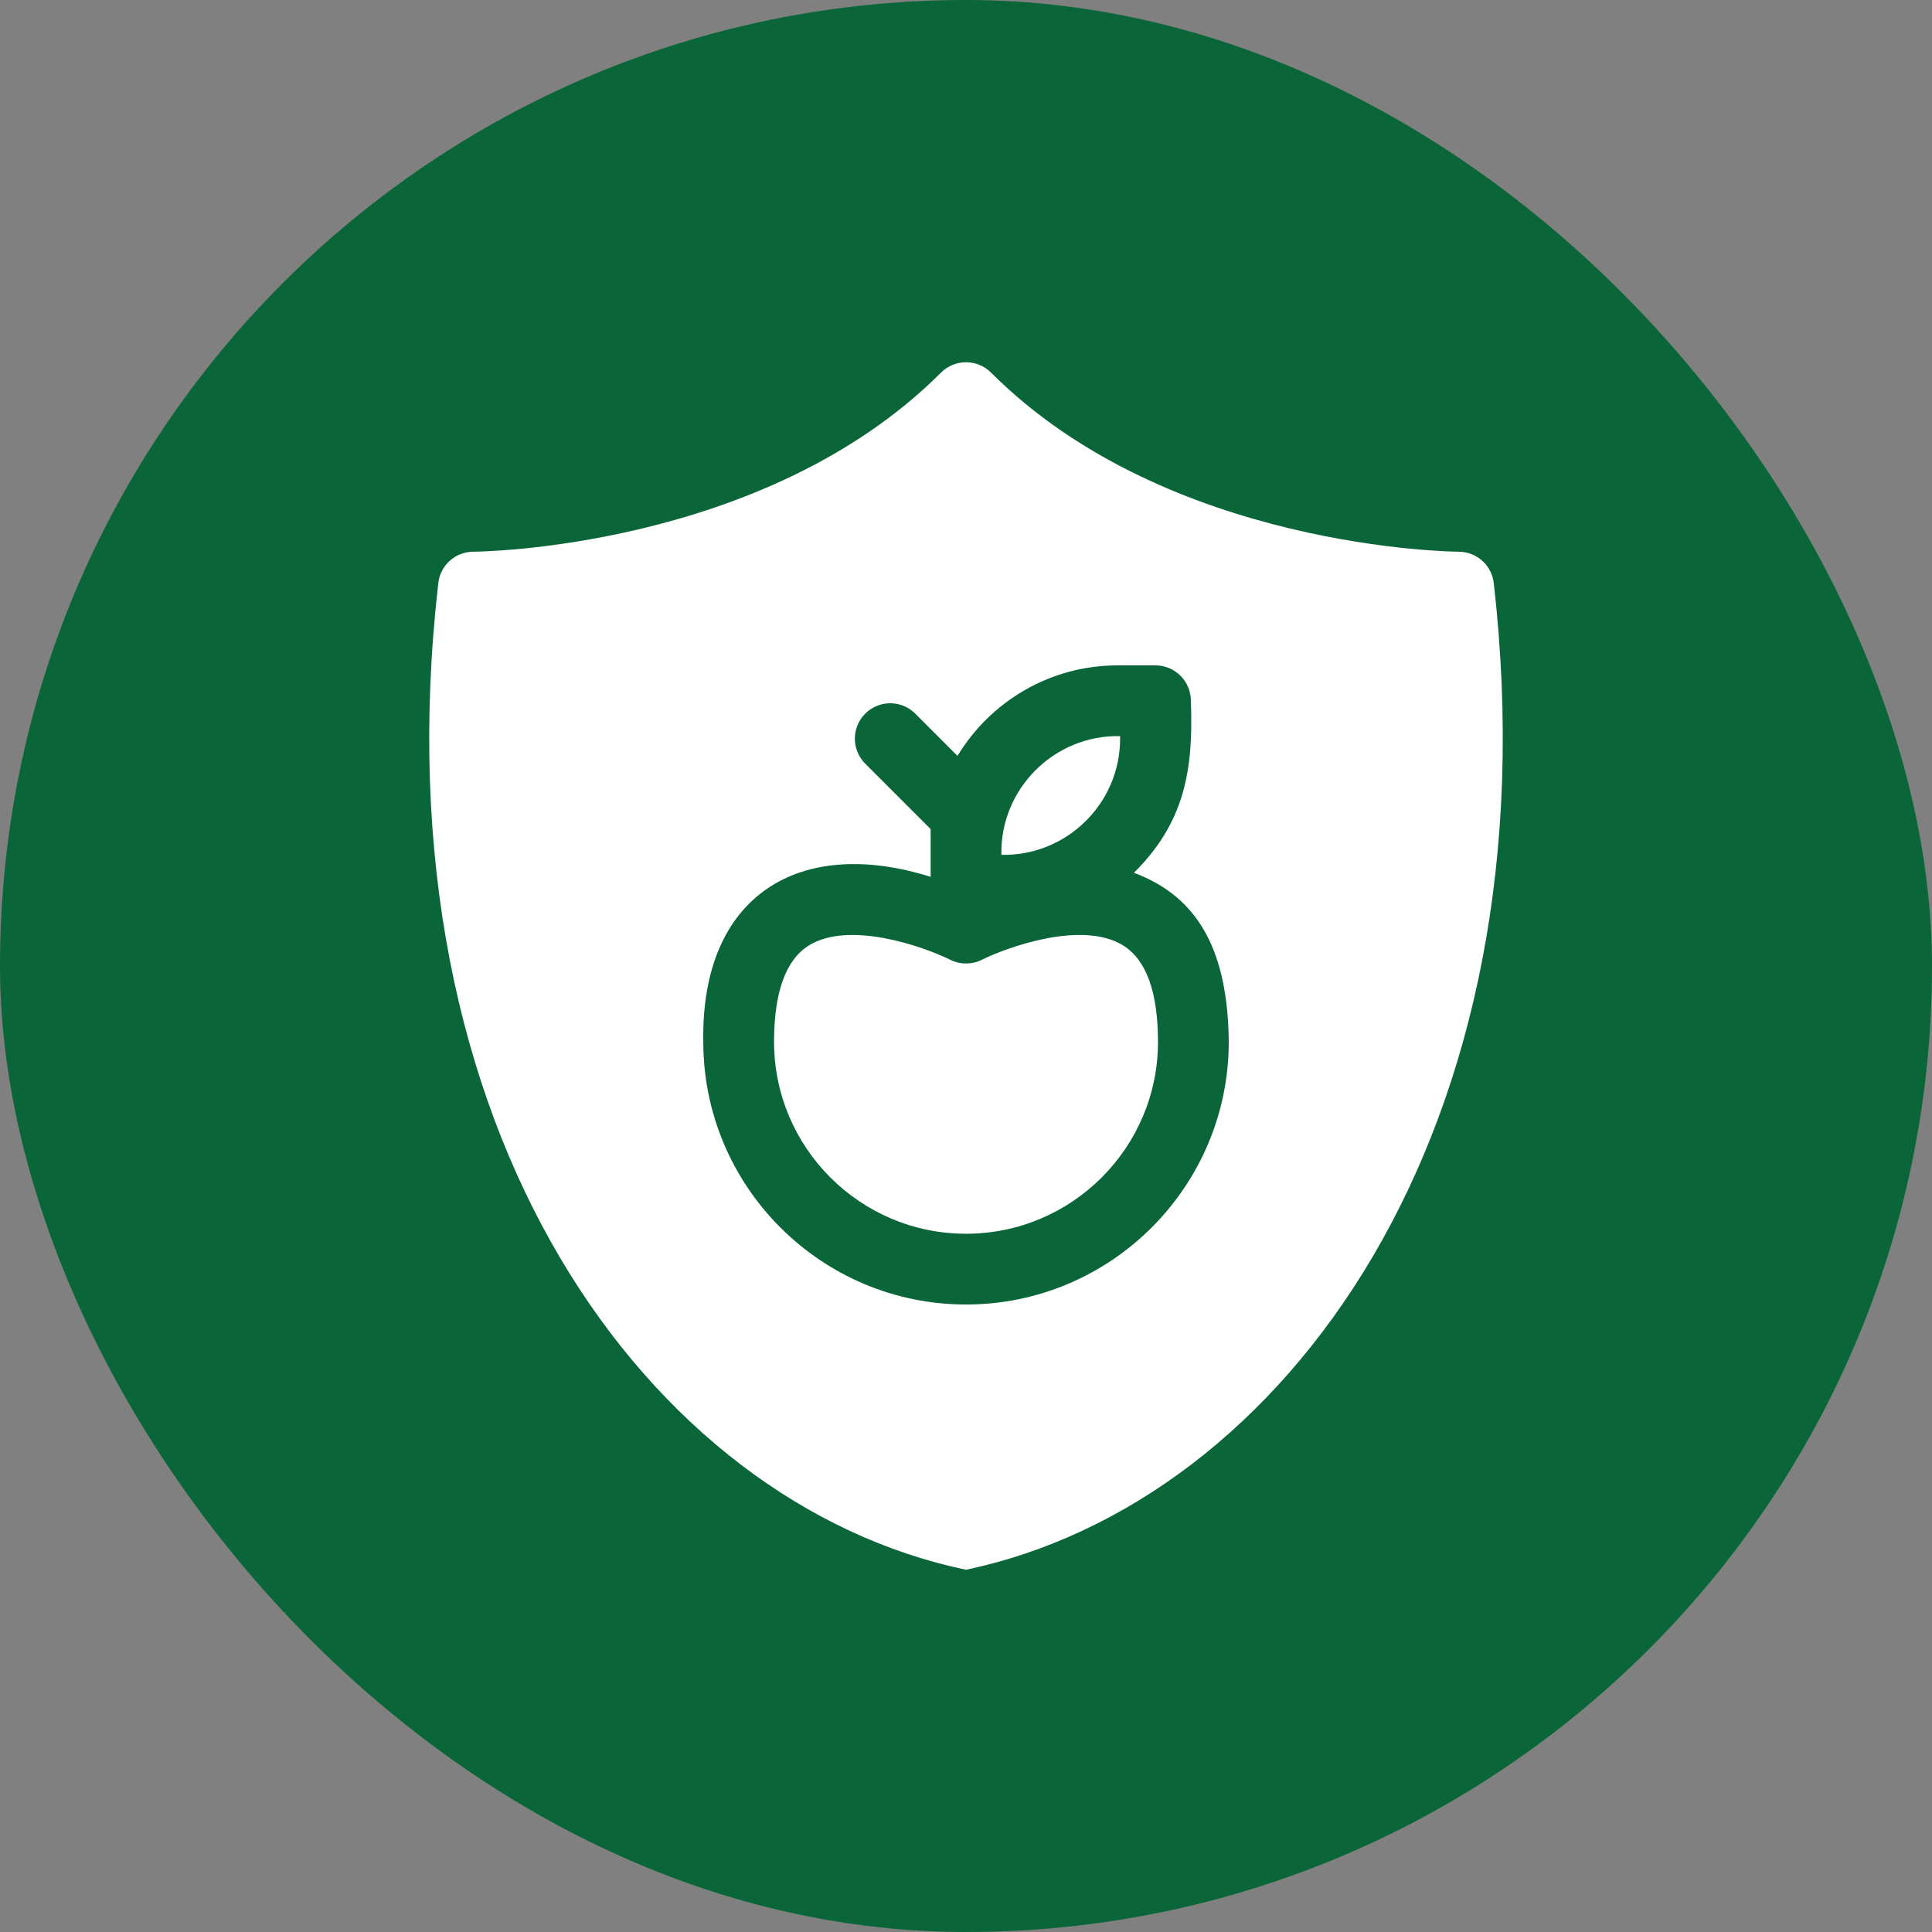
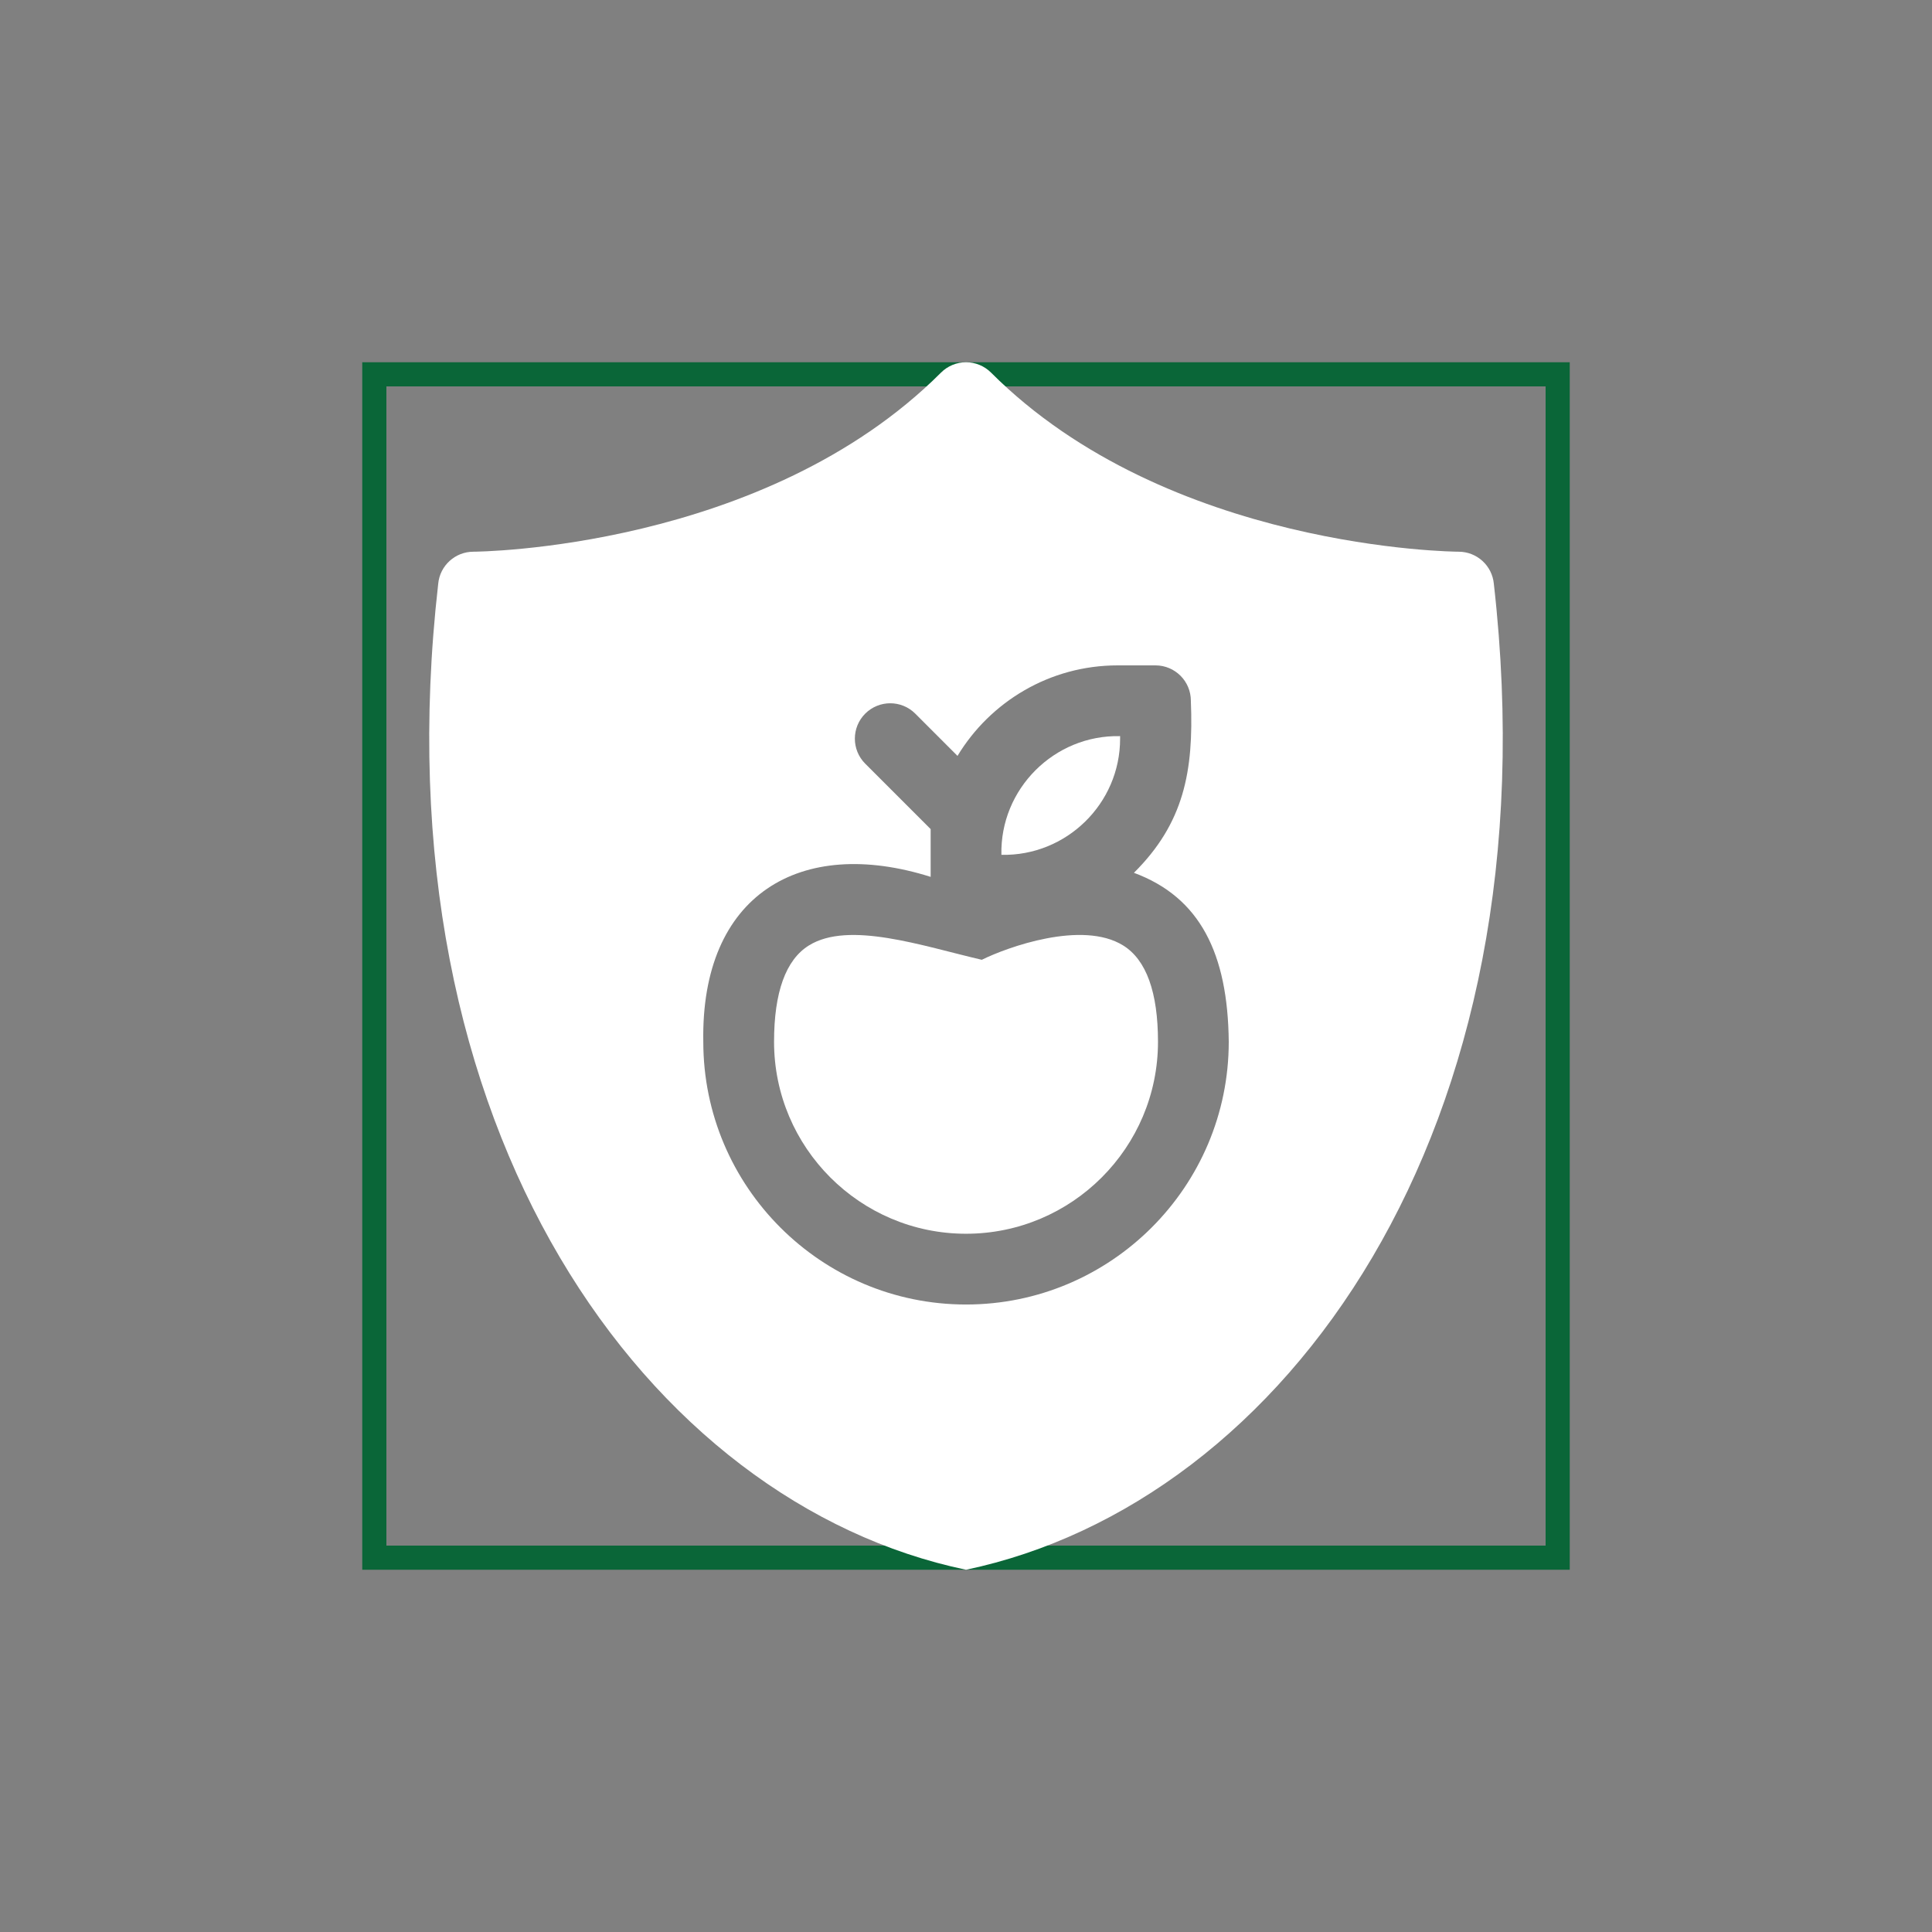
<svg xmlns="http://www.w3.org/2000/svg" fill="none" viewBox="0 0 80 80" height="80" width="80">
  <rect x="0" y="0" width="80" height="80" fill="#808080" stroke="none" />
-   <rect fill="#0A6638" rx="40" height="80" width="80" />
  <rect stroke="#0A6638" height="49" width="49" y="15.5" x="15.5" />
-   <path fill="white" d="M46.507 39.149C44.813 38.097 41.707 39.221 40.654 39.743C40.243 39.946 39.758 39.947 39.348 39.743C38.193 39.171 35.152 38.12 33.495 39.149C32.537 39.743 32.052 41.086 32.052 43.138C32.052 47.522 35.618 51.087 40.001 51.087C44.384 51.087 47.95 47.522 47.95 43.138C47.95 41.086 47.465 39.743 46.507 39.149Z" />
+   <path fill="white" d="M46.507 39.149C44.813 38.097 41.707 39.221 40.654 39.743C38.193 39.171 35.152 38.12 33.495 39.149C32.537 39.743 32.052 41.086 32.052 43.138C32.052 47.522 35.618 51.087 40.001 51.087C44.384 51.087 47.95 47.522 47.95 43.138C47.95 41.086 47.465 39.743 46.507 39.149Z" />
  <path fill="white" d="M46.381 30.586V30.482C43.654 30.42 41.404 32.671 41.466 35.397C44.154 35.455 46.384 33.277 46.381 30.586Z" />
  <path fill="white" d="M61.857 24.177C61.788 23.423 61.156 22.845 60.398 22.845C60.279 22.845 48.368 22.76 41.037 15.429C40.762 15.154 40.389 15 40.001 15C39.612 15 39.24 15.154 38.965 15.429C31.634 22.76 19.723 22.845 19.604 22.845C18.846 22.845 18.213 23.423 18.145 24.177C15.556 46.856 26.879 62.259 40.001 65C53.159 62.231 64.434 46.855 61.857 24.177ZM40.001 54.017C34.002 54.017 29.122 49.137 29.122 43.138C29.013 37.043 33.141 34.606 38.536 36.309C38.536 35.816 38.536 34.823 38.536 34.331L35.827 31.622C35.255 31.05 35.255 30.122 35.827 29.55C36.399 28.978 37.327 28.978 37.899 29.55L39.648 31.3C41.005 29.056 43.469 27.552 46.277 27.552H47.846C48.655 27.552 49.311 28.208 49.311 29.017C49.428 31.934 49.025 34.084 46.953 36.141C49.691 37.154 50.843 39.483 50.88 43.138C50.88 49.137 46 54.017 40.001 54.017Z" />
</svg>